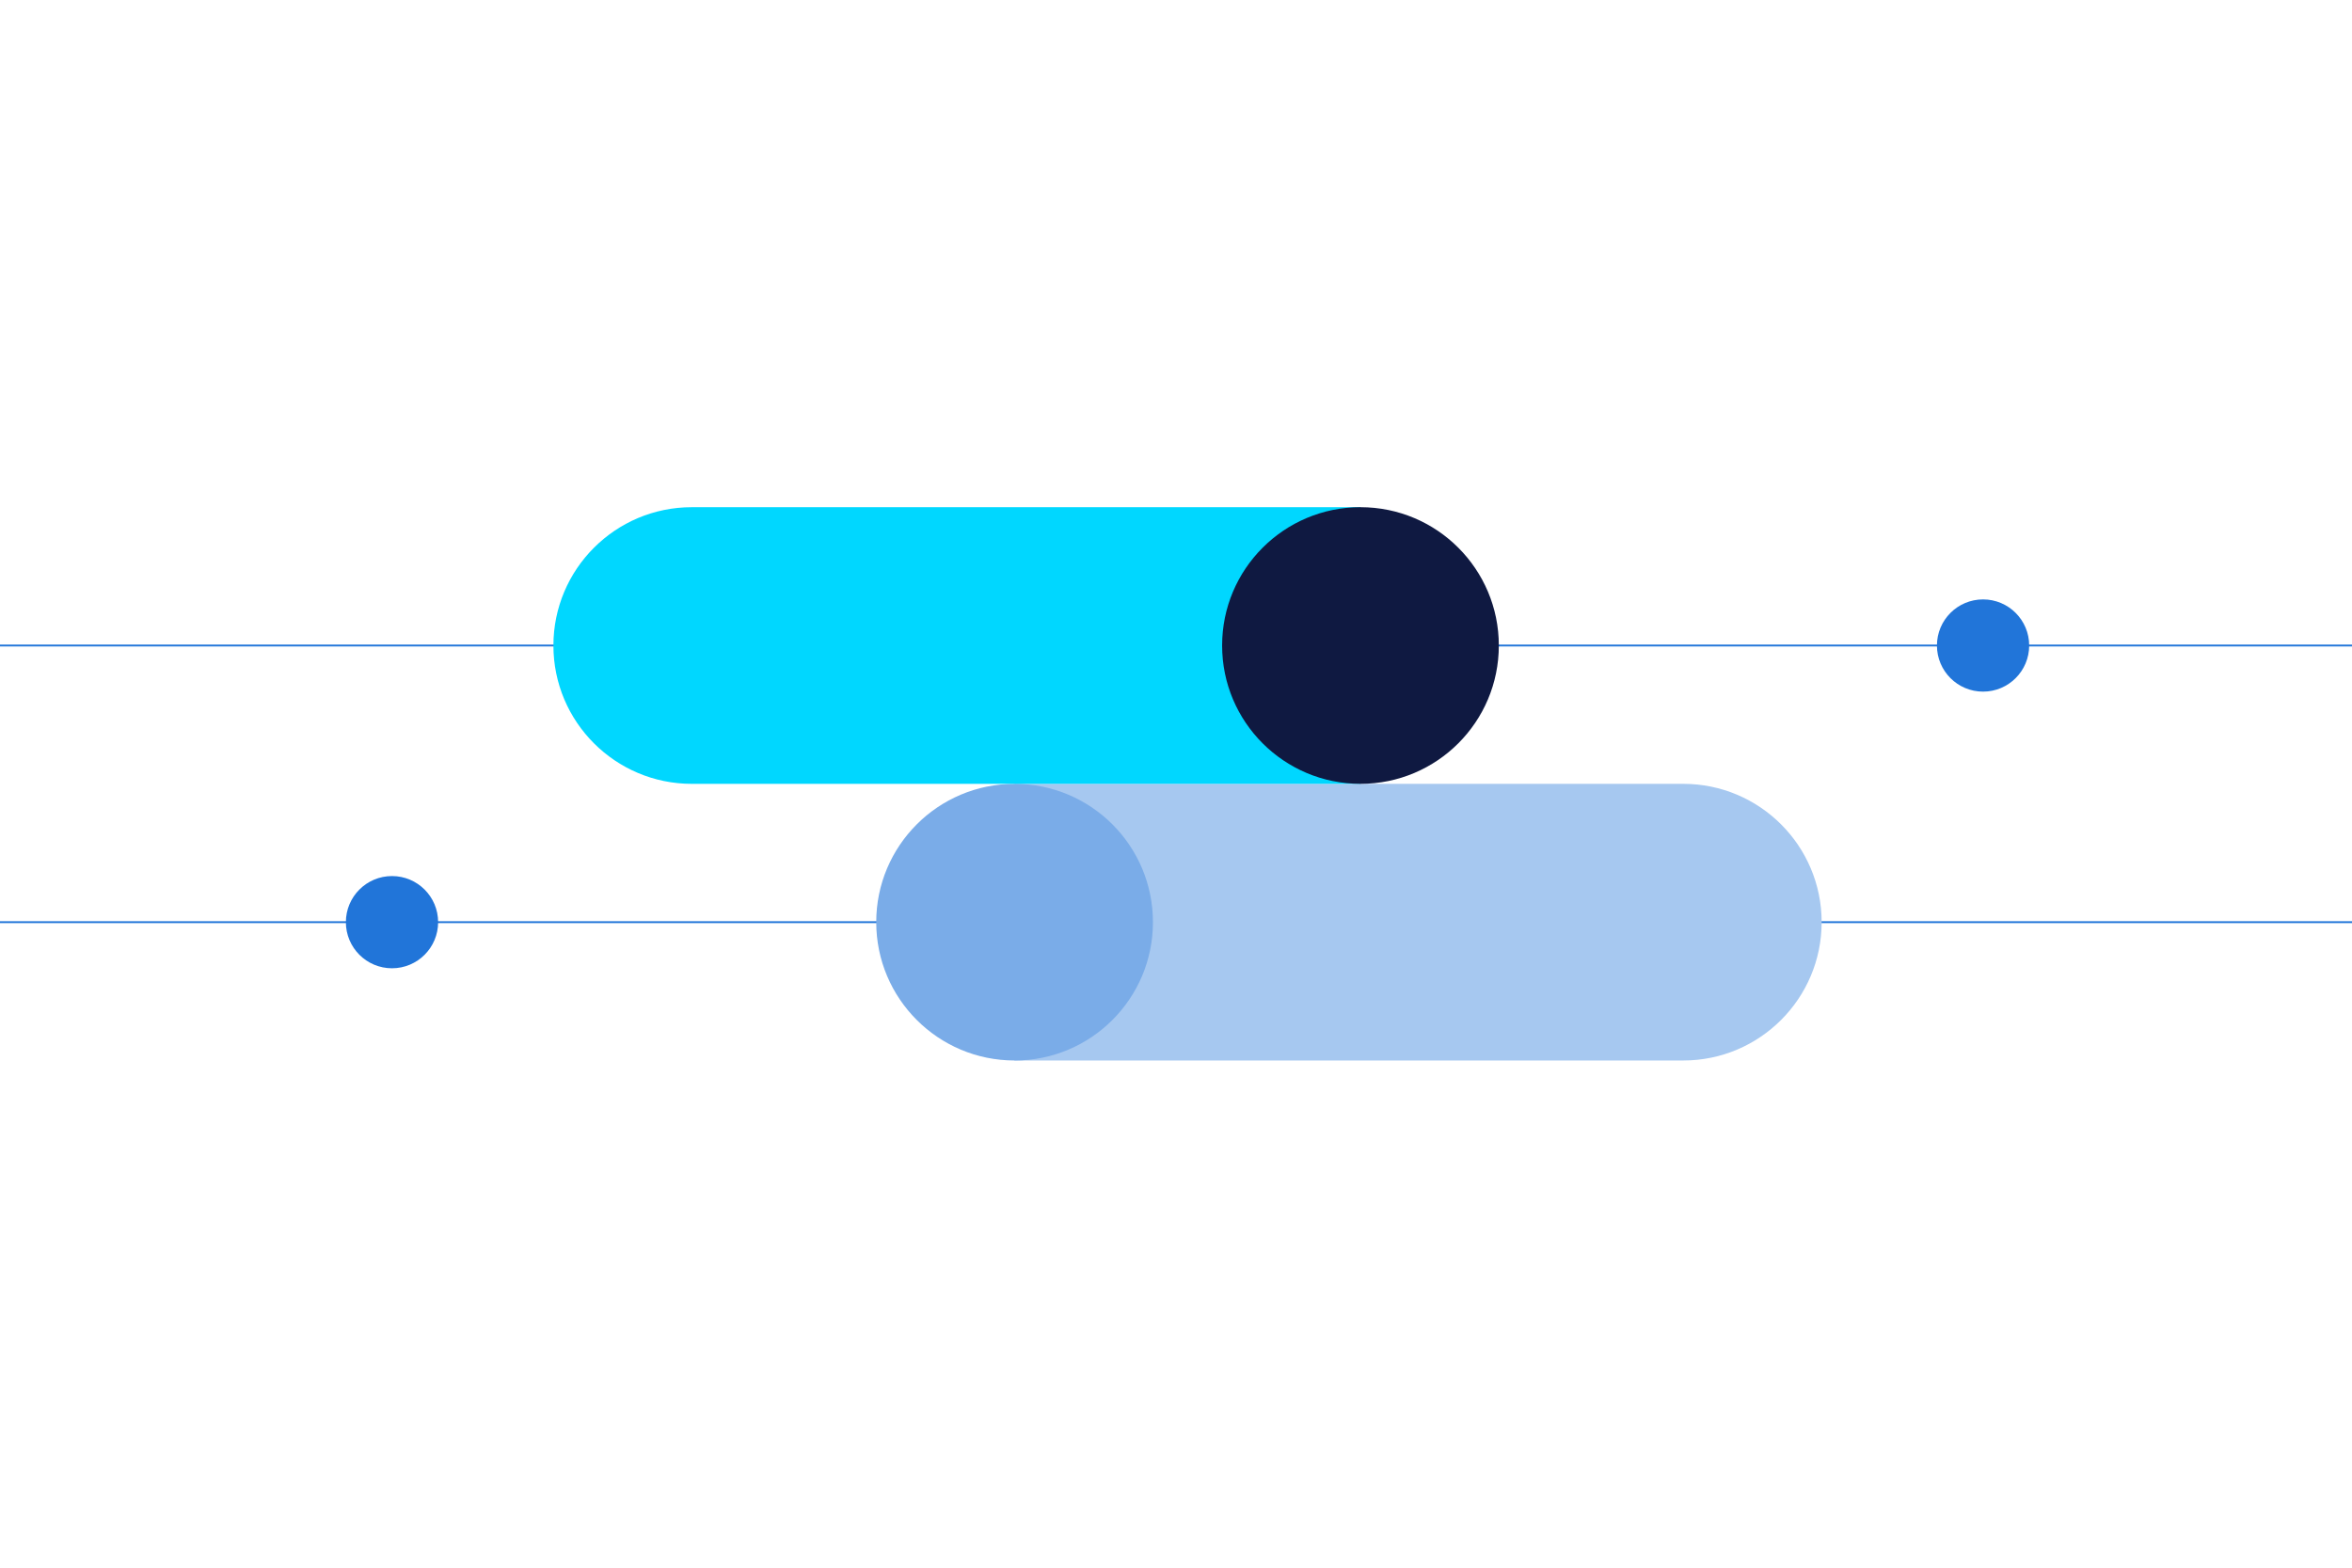
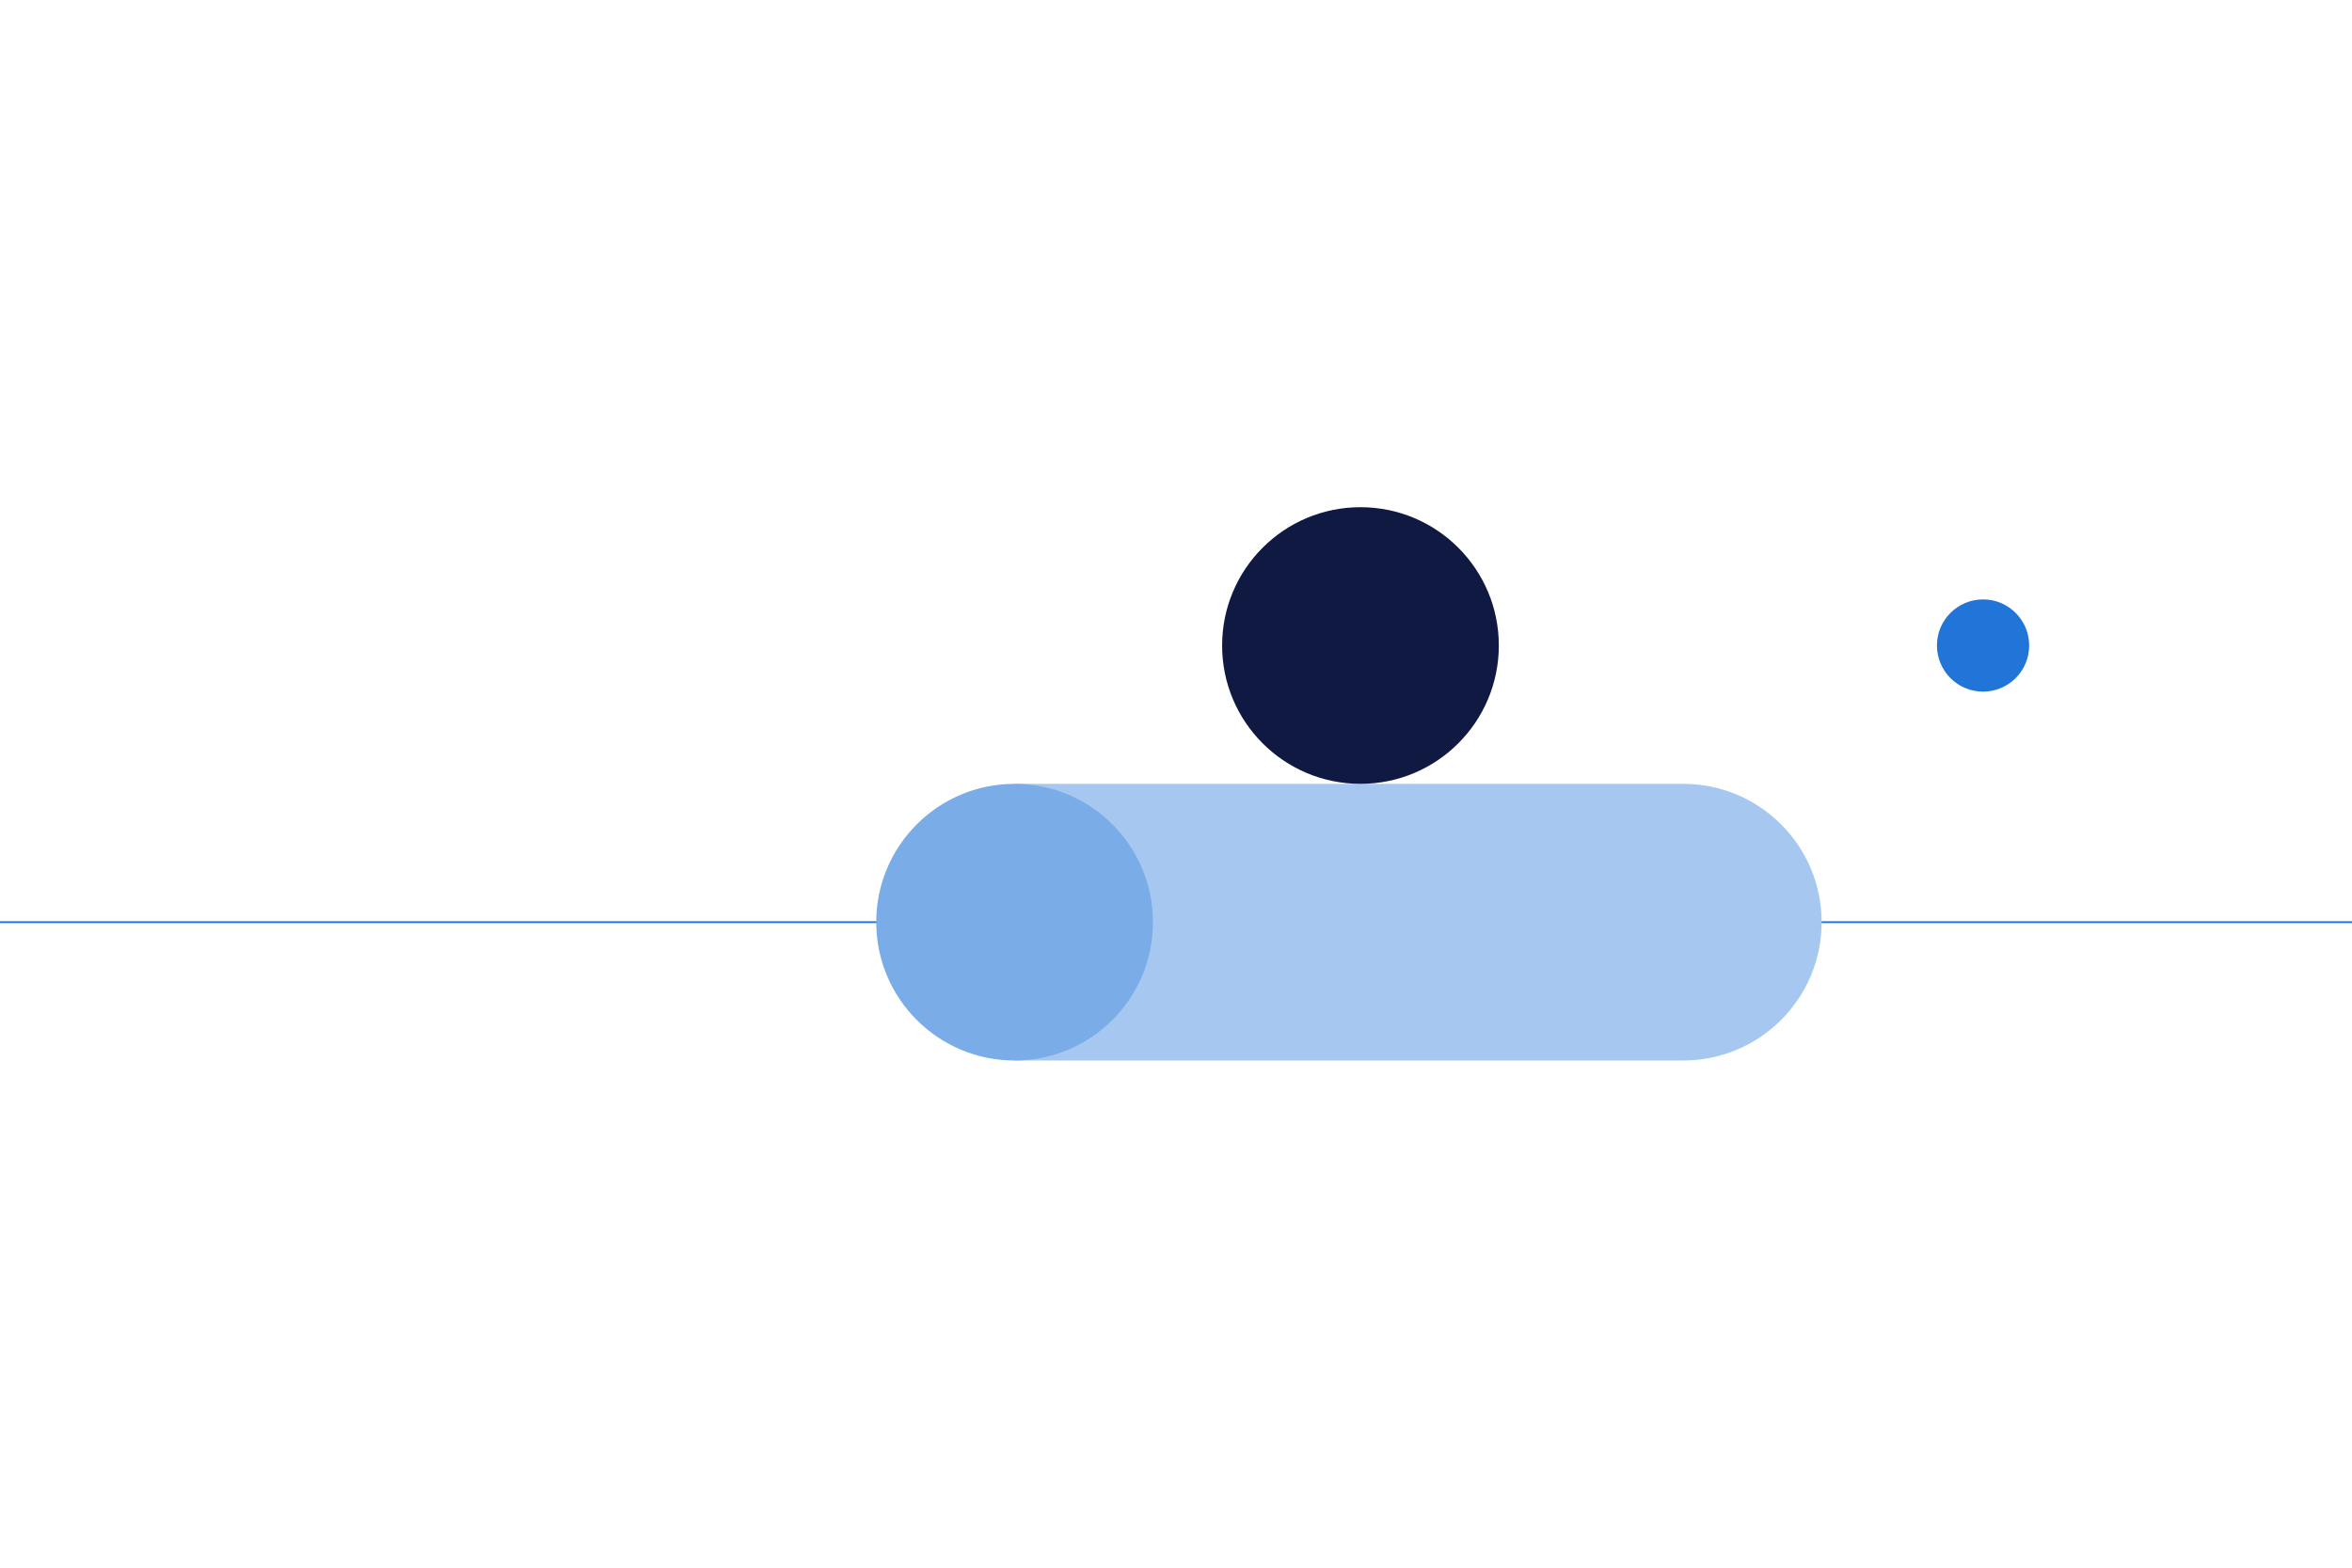
<svg xmlns="http://www.w3.org/2000/svg" id="Design" viewBox="0 0 1275 850">
  <defs>
    <style>.cls-1{fill:none;stroke:#2175d9;}.cls-2{fill:#7aace8;}.cls-2,.cls-3,.cls-4,.cls-5,.cls-6{stroke-width:0px;}.cls-3{fill:#0f1941;}.cls-4{fill:#2175d9;}.cls-5{fill:#a6c8f0;}.cls-6{fill:#00d7ff;}</style>
  </defs>
  <line class="cls-1" x1="1275" y1="500" y2="500" />
-   <line class="cls-1" x1="1275" y1="350" y2="350" />
  <path class="cls-5" d="m550,425h362.5c41.39,0,75,33.61,75,75h0c0,41.39-33.61,75-75,75h-362.5v-150h0Z" />
  <circle class="cls-2" cx="550" cy="500" r="75" />
-   <circle class="cls-4" cx="212.5" cy="500" r="25" />
  <circle class="cls-4" cx="1075" cy="350" r="25" />
-   <path class="cls-6" d="m300,275h362.5c41.39,0,75,33.61,75,75h0c0,41.39-33.61,75-75,75h-362.5v-150h0Z" transform="translate(1037.5 700) rotate(180)" />
  <circle class="cls-3" cx="737.5" cy="350" r="75" />
</svg>